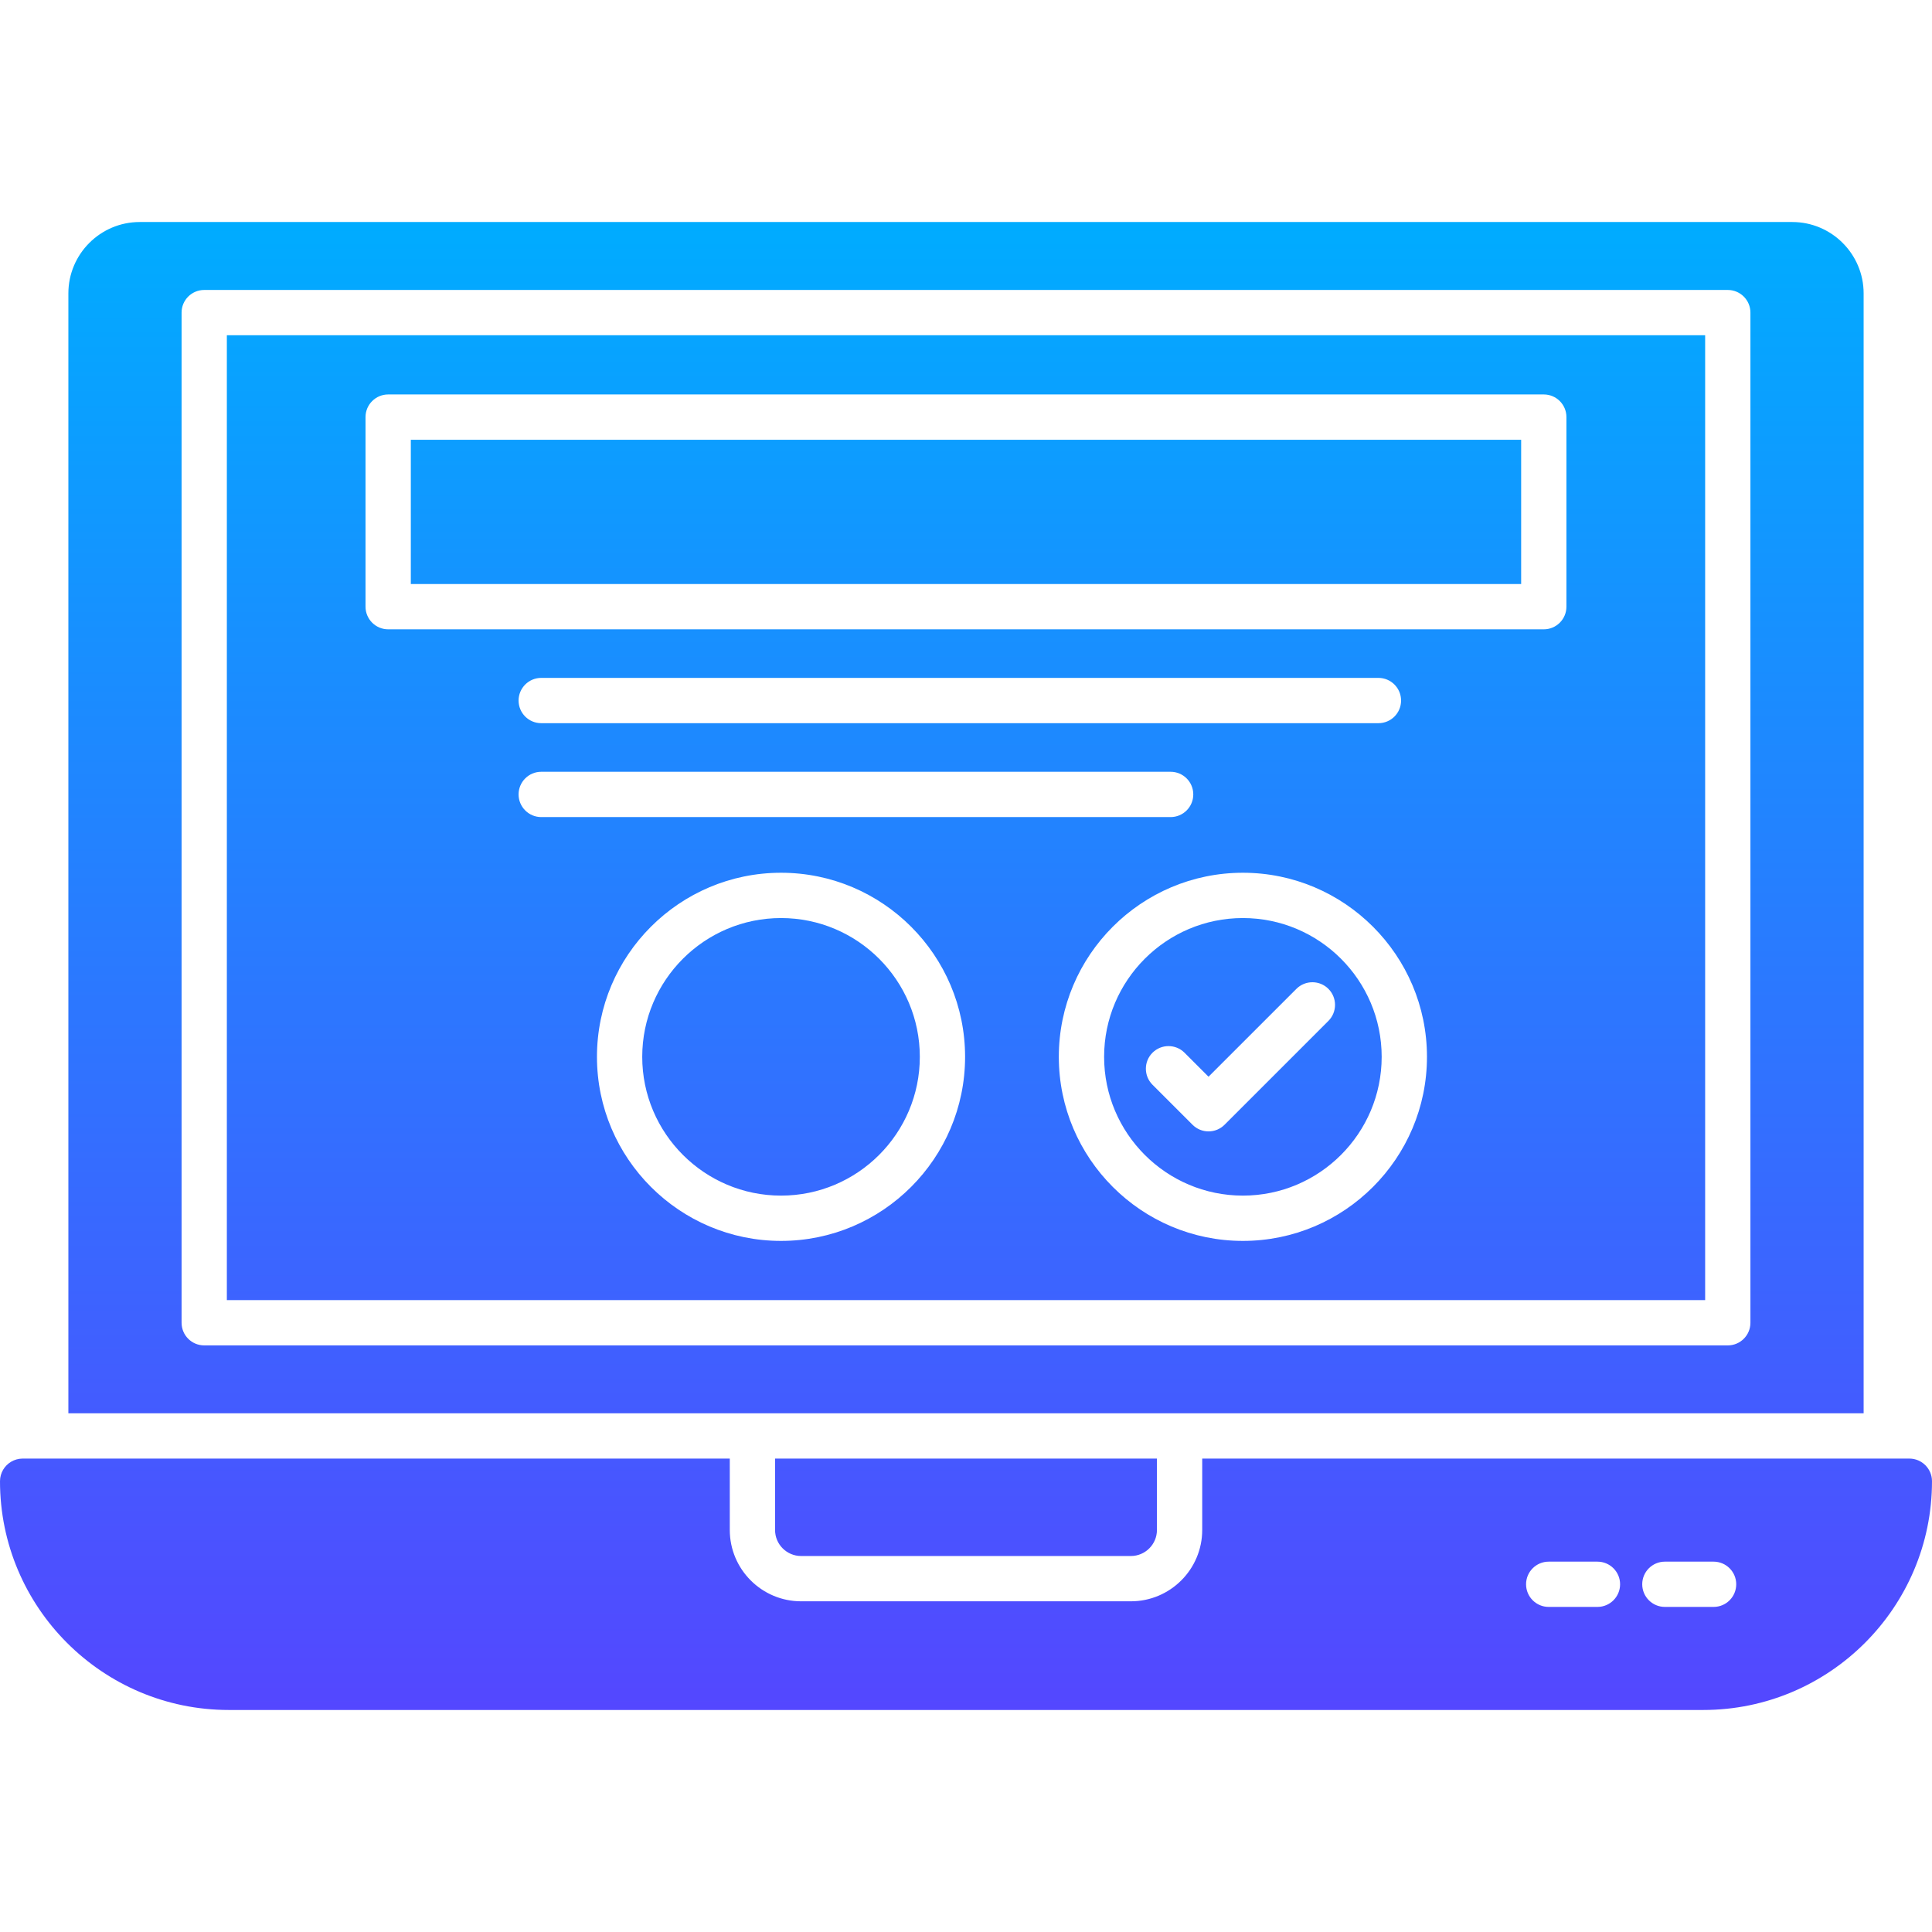
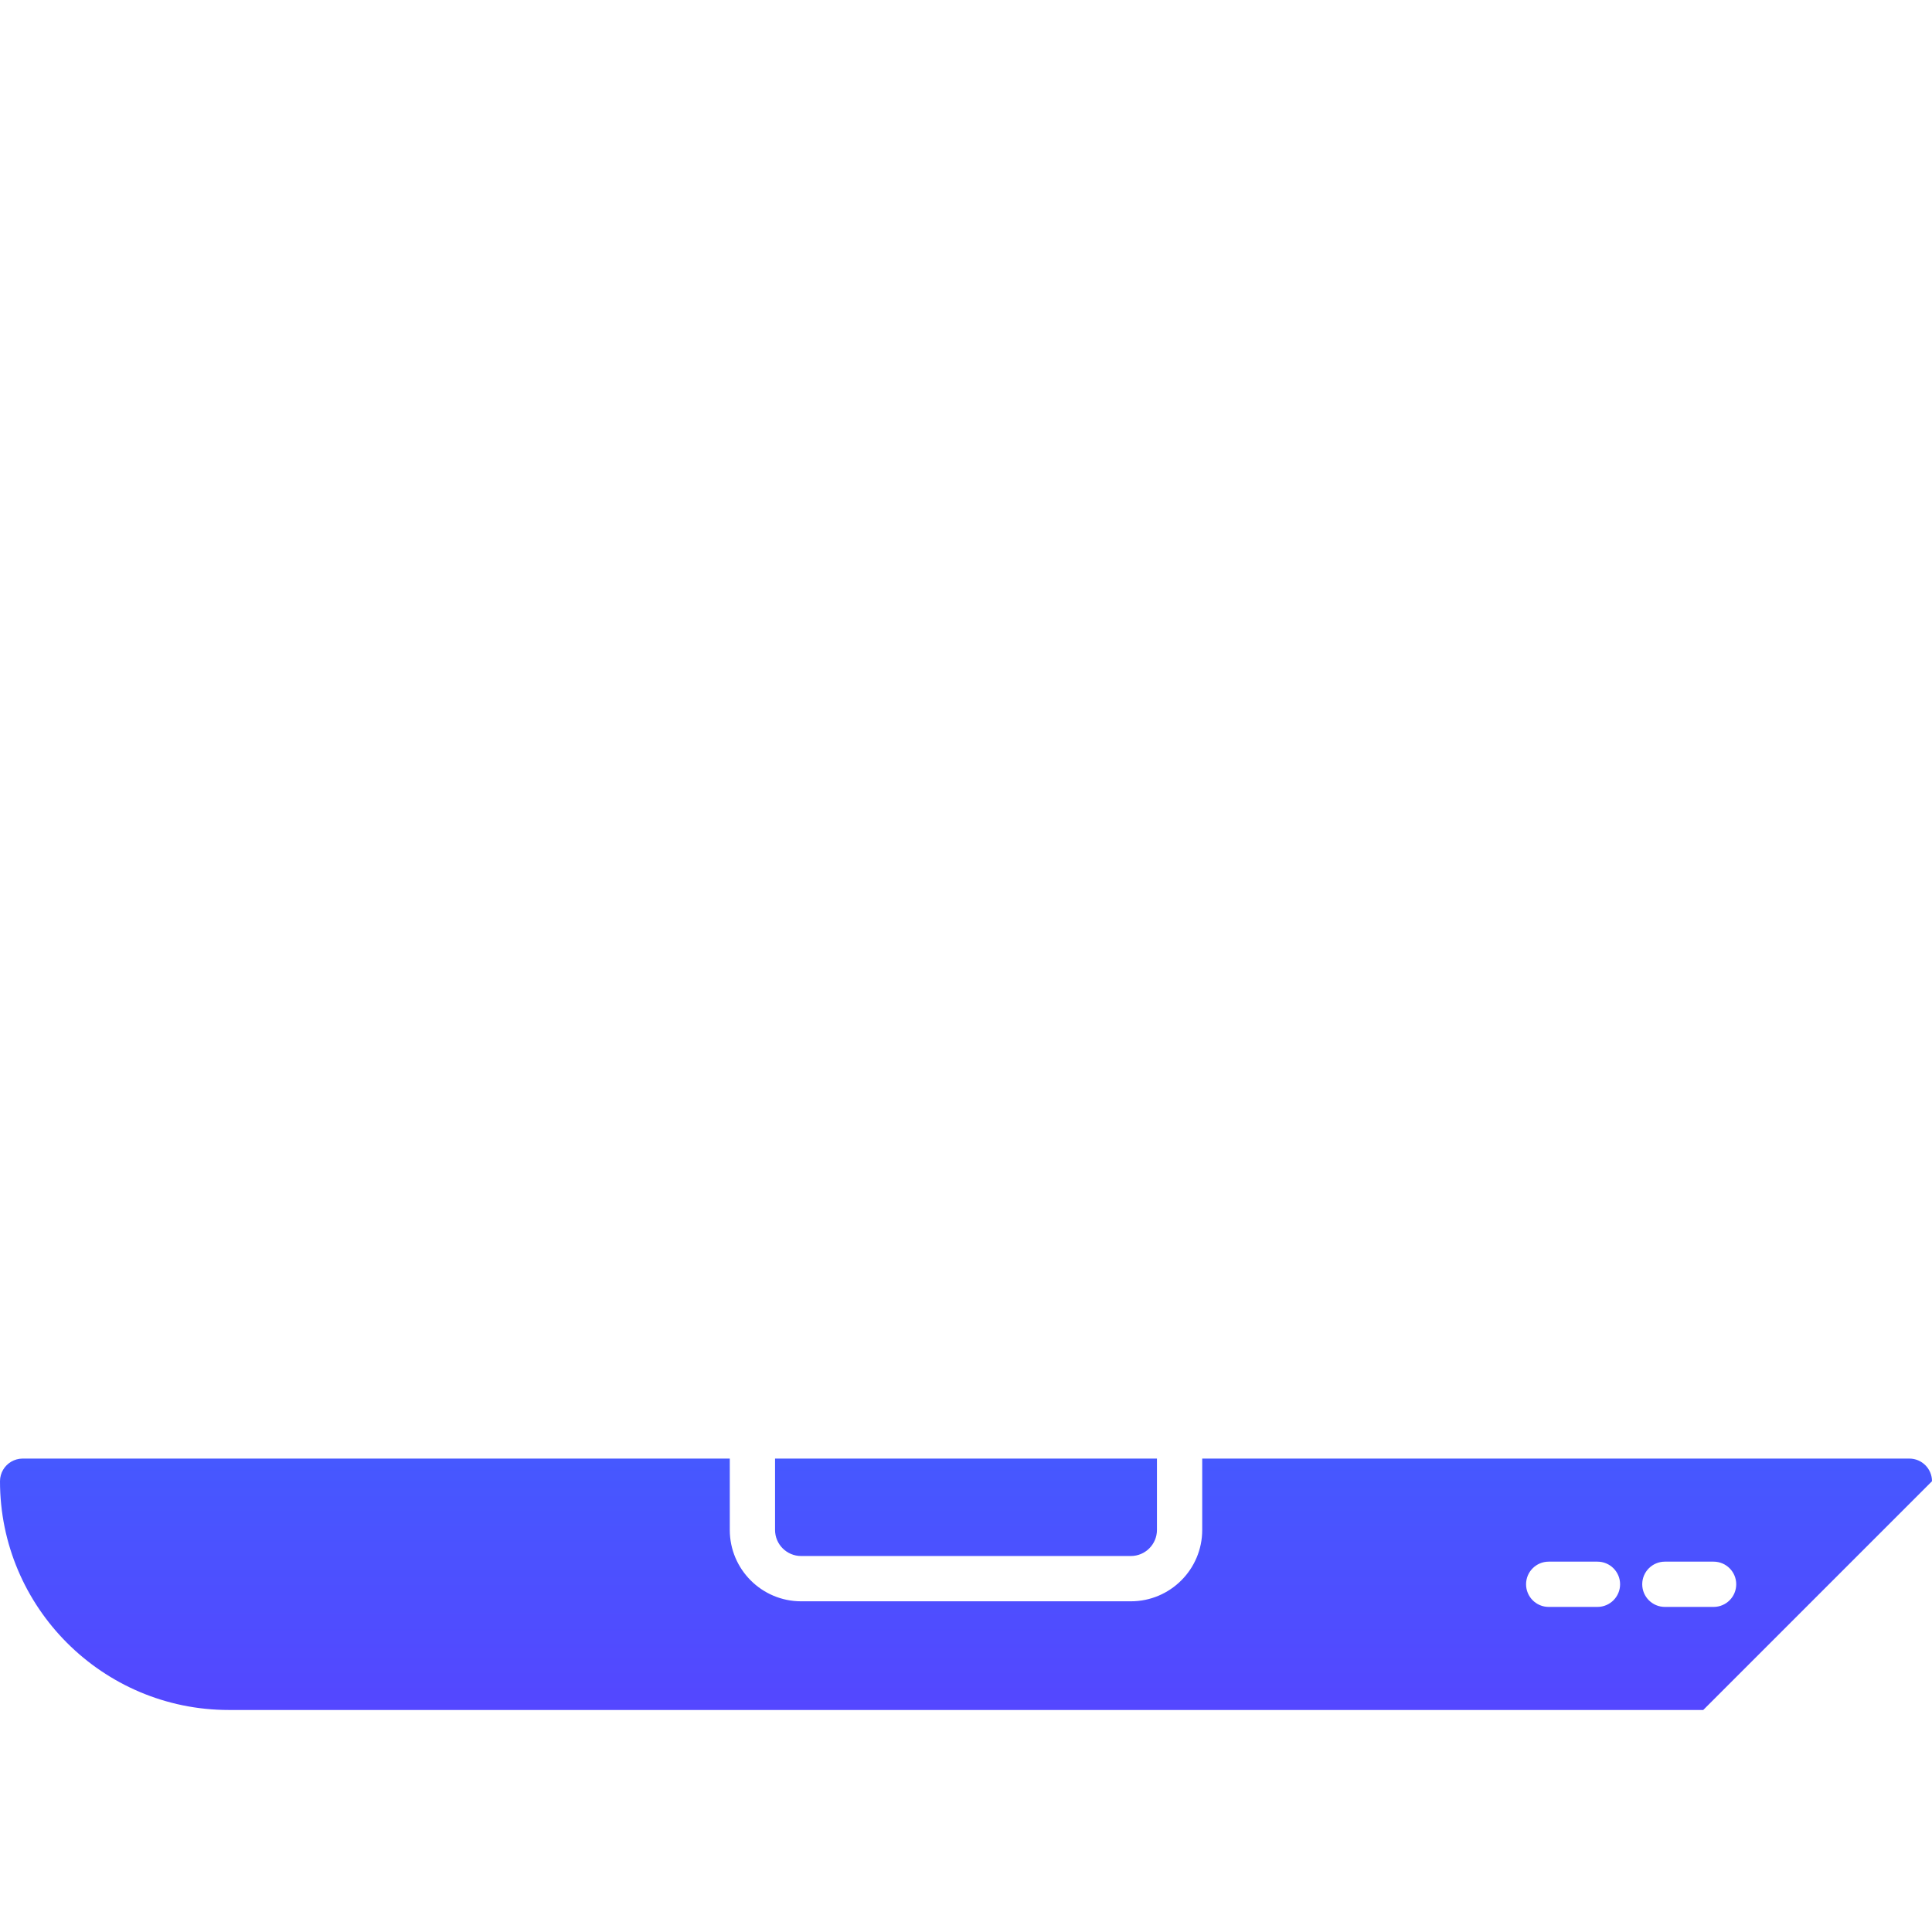
<svg xmlns="http://www.w3.org/2000/svg" width="72" height="72" viewBox="0 0 72 72" fill="none">
-   <path fill-rule="evenodd" clip-rule="evenodd" d="M2.548 52.67V10.934C2.548 9.467 3.741 8.274 5.207 8.274H66.793C68.258 8.274 69.452 9.467 69.452 10.934V52.67H2.548ZM64.389 50.139H7.611C7.145 50.139 6.767 49.762 6.767 49.295V11.649C6.767 11.184 7.145 10.806 7.611 10.806H64.389C64.855 10.806 65.233 11.184 65.233 11.649V49.295C65.233 49.762 64.855 50.139 64.389 50.139ZM8.454 48.451H63.546V12.493H8.454V48.451ZM46.319 46.245C42.536 46.245 39.459 43.166 39.459 39.385C39.459 35.602 42.536 32.525 46.319 32.525C50.102 32.525 53.179 35.602 53.179 39.385C53.179 43.166 50.102 46.245 46.319 46.245ZM46.319 34.213C43.467 34.213 41.147 36.532 41.147 39.385C41.147 42.237 43.467 44.557 46.319 44.557C49.171 44.557 51.491 42.237 51.491 39.385C51.491 36.532 49.171 34.213 46.319 34.213ZM29.107 46.245C25.324 46.245 22.247 43.166 22.247 39.385C22.247 35.602 25.324 32.525 29.107 32.525C32.889 32.525 35.966 35.602 35.966 39.385C35.966 43.166 32.889 46.245 29.107 46.245ZM29.107 34.213C26.255 34.213 23.934 36.532 23.934 39.385C23.934 42.237 26.255 44.557 29.107 44.557C31.958 44.557 34.279 42.237 34.279 39.385C34.279 36.532 31.958 34.213 29.107 34.213ZM45.038 42.164C44.823 42.164 44.606 42.081 44.442 41.916L42.95 40.425C42.621 40.095 42.621 39.561 42.95 39.232C43.28 38.903 43.815 38.903 44.144 39.232L45.038 40.126L48.313 36.852C48.642 36.523 49.177 36.523 49.506 36.852C49.835 37.181 49.835 37.716 49.506 38.046L45.636 41.916C45.471 42.081 45.255 42.164 45.038 42.164ZM57.532 23.453H14.466C14.001 23.453 13.622 23.075 13.622 22.61V15.543C13.622 15.078 14.001 14.7 14.466 14.7H57.532C57.999 14.7 58.376 15.078 58.376 15.543V22.61C58.376 23.075 57.999 23.453 57.532 23.453ZM15.31 21.766H56.689V16.389H15.31V21.766ZM51.37 26.951H20.17C19.704 26.951 19.326 26.574 19.326 26.107C19.326 25.642 19.704 25.263 20.17 25.263H51.37C51.837 25.263 52.214 25.642 52.214 26.107C52.214 26.574 51.837 26.951 51.37 26.951ZM43.626 30.45H20.17C19.704 30.45 19.326 30.071 19.326 29.606C19.326 29.14 19.704 28.762 20.17 28.762H43.626C44.092 28.762 44.47 29.14 44.47 29.606C44.47 30.071 44.092 30.45 43.626 30.45Z" fill="url(#paint0_linear_56377_11149)" />
-   <path fill-rule="evenodd" clip-rule="evenodd" d="M63.475 63.726H8.525C3.824 63.726 0 59.902 0 55.202C0 54.892 0.167 54.62 0.418 54.473C0.541 54.401 0.685 54.359 0.838 54.357H27.197V57.017C27.197 58.483 28.389 59.676 29.855 59.676H42.144C43.611 59.676 44.803 58.483 44.803 57.017V54.357H71.156C71.622 54.357 72 54.736 72 55.201C72 59.902 68.176 63.726 63.475 63.726ZM59.532 59.885H57.715C57.25 59.885 56.872 59.507 56.872 59.041C56.872 58.576 57.25 58.198 57.715 58.198H59.532C59.998 58.198 60.376 58.576 60.376 59.041C60.376 59.507 59.998 59.885 59.532 59.885ZM63.861 59.885H62.045C61.58 59.885 61.201 59.507 61.201 59.041C61.201 58.576 61.58 58.198 62.045 58.198H63.861C64.326 58.198 64.704 58.576 64.704 59.041C64.704 59.507 64.328 59.885 63.861 59.885ZM28.884 54.357H43.116V57.017C43.116 57.552 42.68 57.988 42.144 57.988H29.855C29.319 57.988 28.884 57.552 28.884 57.017V54.357Z" fill="url(#paint1_linear_56377_11149)" />
+   <path fill-rule="evenodd" clip-rule="evenodd" d="M63.475 63.726H8.525C3.824 63.726 0 59.902 0 55.202C0 54.892 0.167 54.62 0.418 54.473C0.541 54.401 0.685 54.359 0.838 54.357H27.197V57.017C27.197 58.483 28.389 59.676 29.855 59.676H42.144C43.611 59.676 44.803 58.483 44.803 57.017V54.357H71.156C71.622 54.357 72 54.736 72 55.201ZM59.532 59.885H57.715C57.25 59.885 56.872 59.507 56.872 59.041C56.872 58.576 57.25 58.198 57.715 58.198H59.532C59.998 58.198 60.376 58.576 60.376 59.041C60.376 59.507 59.998 59.885 59.532 59.885ZM63.861 59.885H62.045C61.58 59.885 61.201 59.507 61.201 59.041C61.201 58.576 61.58 58.198 62.045 58.198H63.861C64.326 58.198 64.704 58.576 64.704 59.041C64.704 59.507 64.328 59.885 63.861 59.885ZM28.884 54.357H43.116V57.017C43.116 57.552 42.68 57.988 42.144 57.988H29.855C29.319 57.988 28.884 57.552 28.884 57.017V54.357Z" fill="url(#paint1_linear_56377_11149)" />
  <defs>
    <linearGradient id="paint0_linear_56377_11149" x1="36" y1="8.274" x2="36" y2="63.726" gradientUnits="userSpaceOnUse">
      <stop stop-color="#00ACFF" />
      <stop offset="1" stop-color="#5447FF" />
    </linearGradient>
    <linearGradient id="paint1_linear_56377_11149" x1="36" y1="8.274" x2="36" y2="63.726" gradientUnits="userSpaceOnUse">
      <stop stop-color="#00ACFF" />
      <stop offset="1" stop-color="#5447FF" />
    </linearGradient>
  </defs>
</svg>